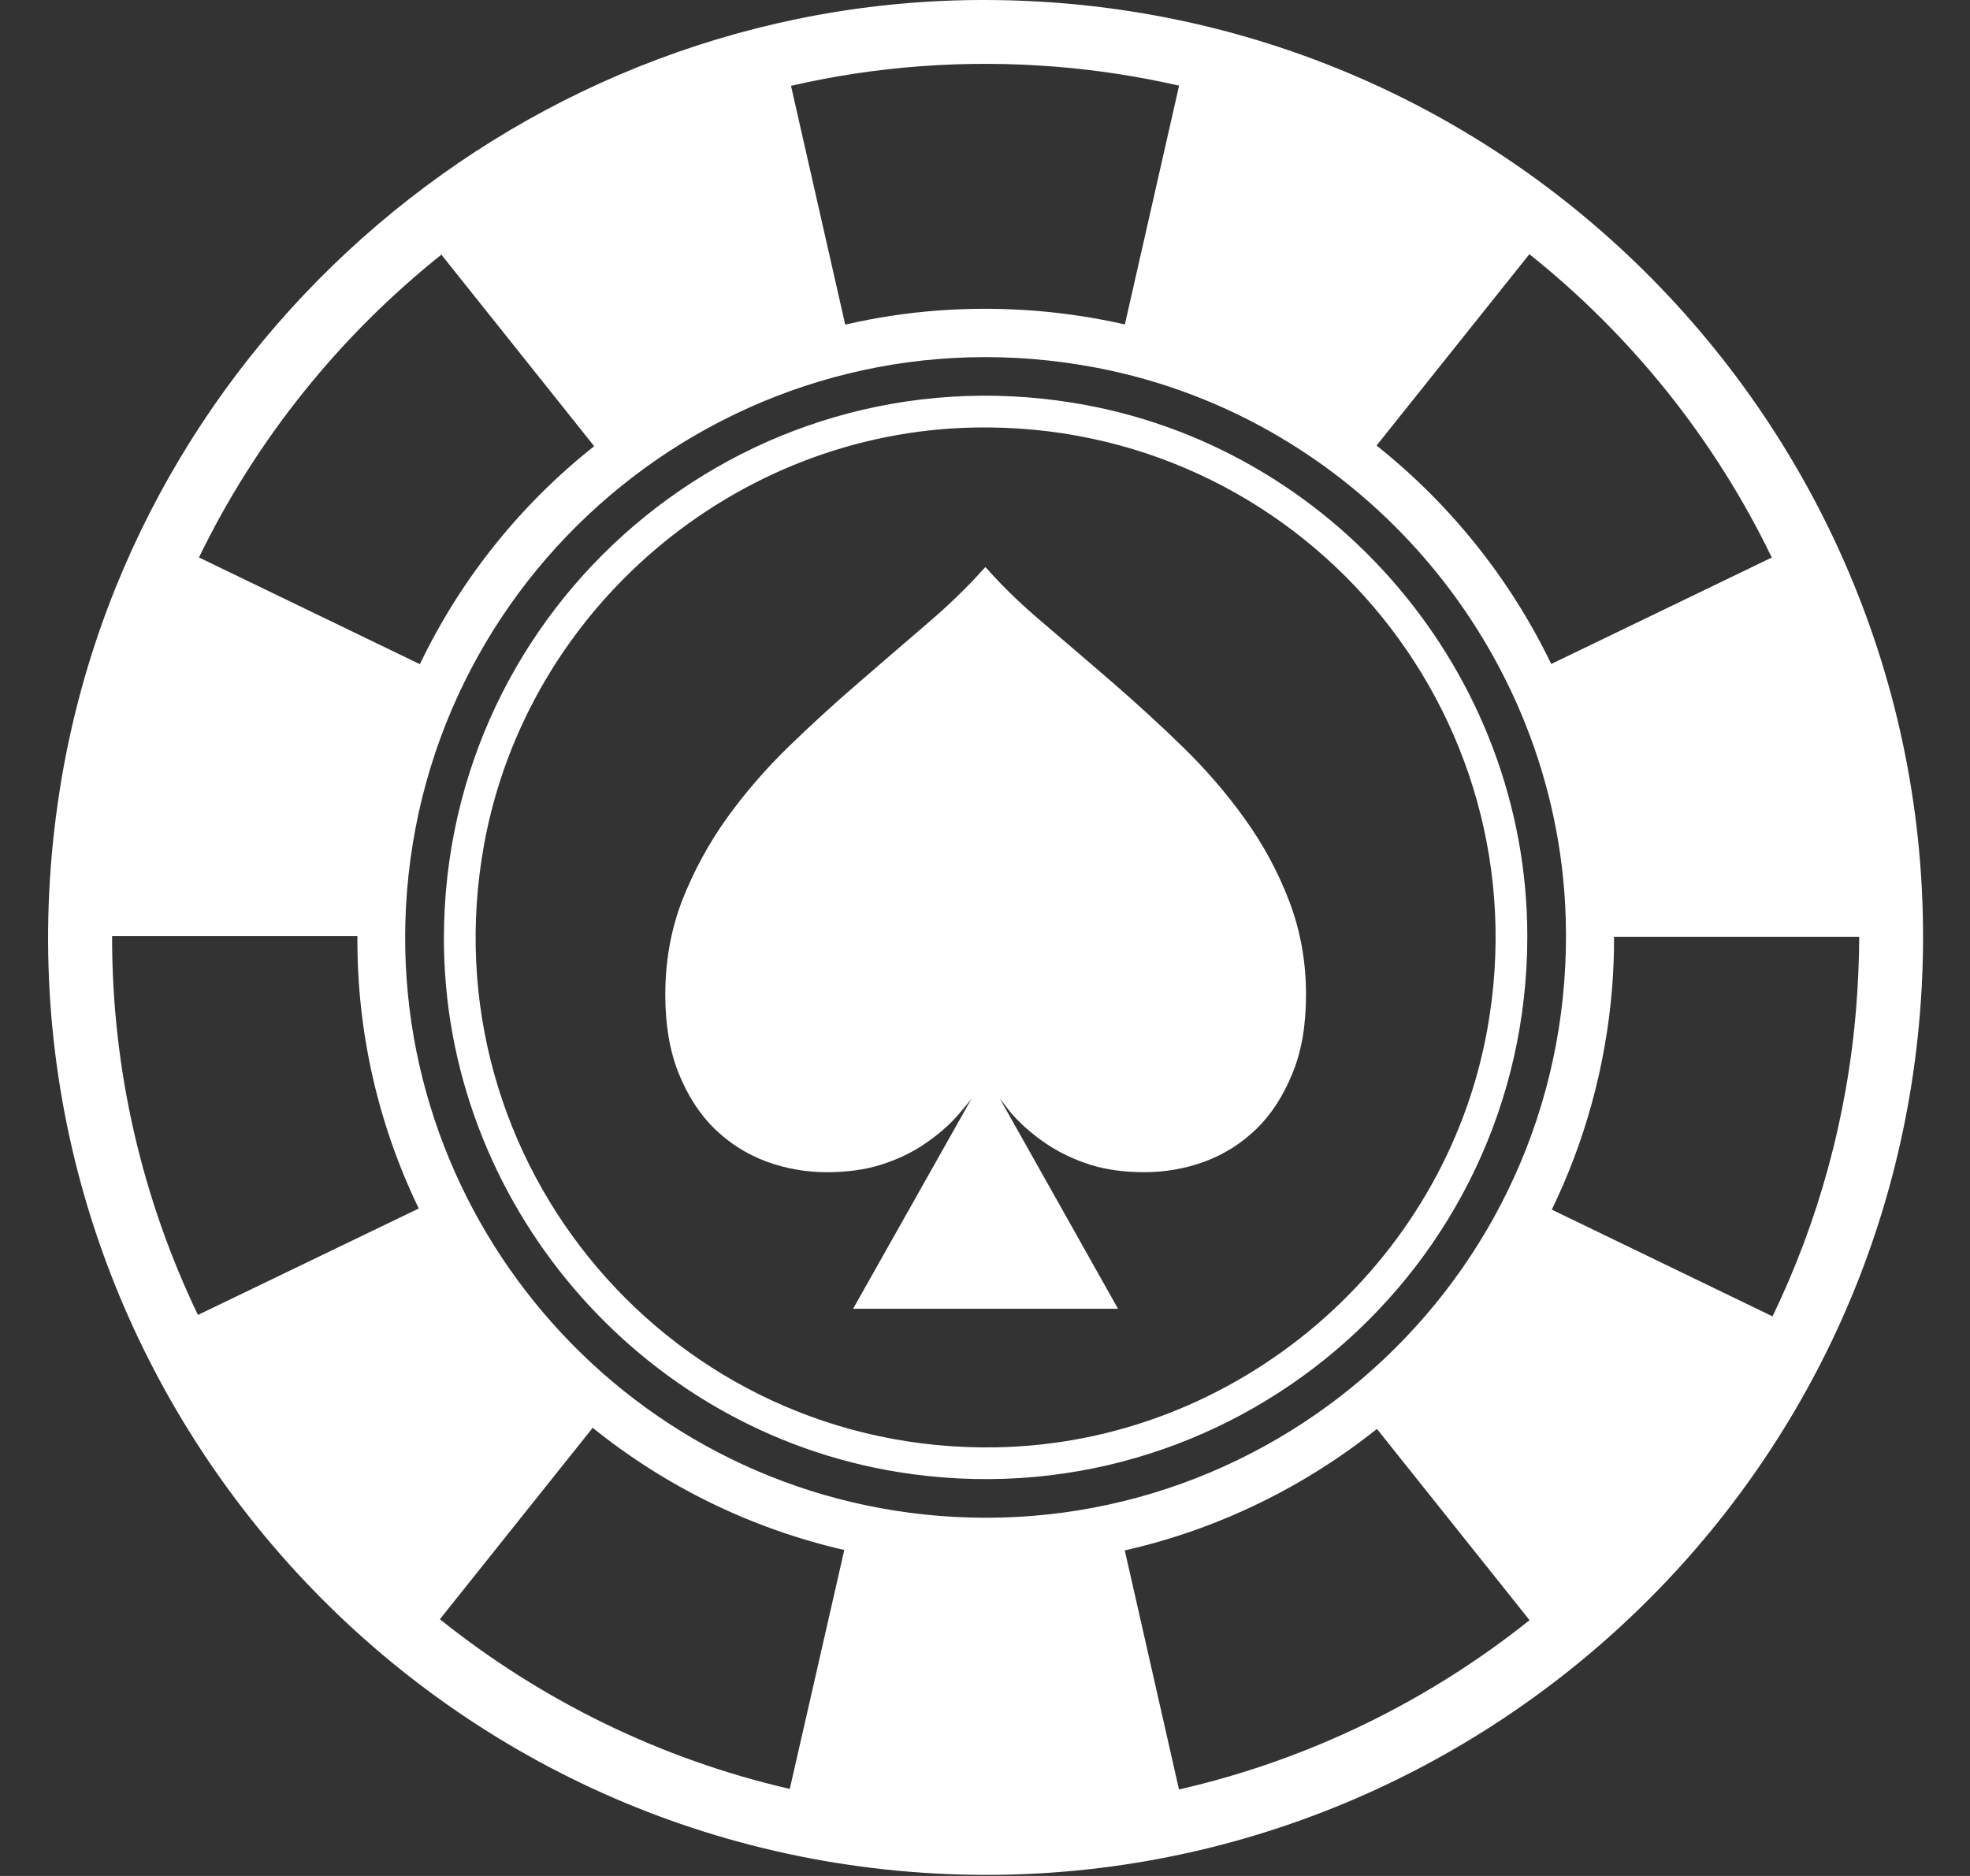
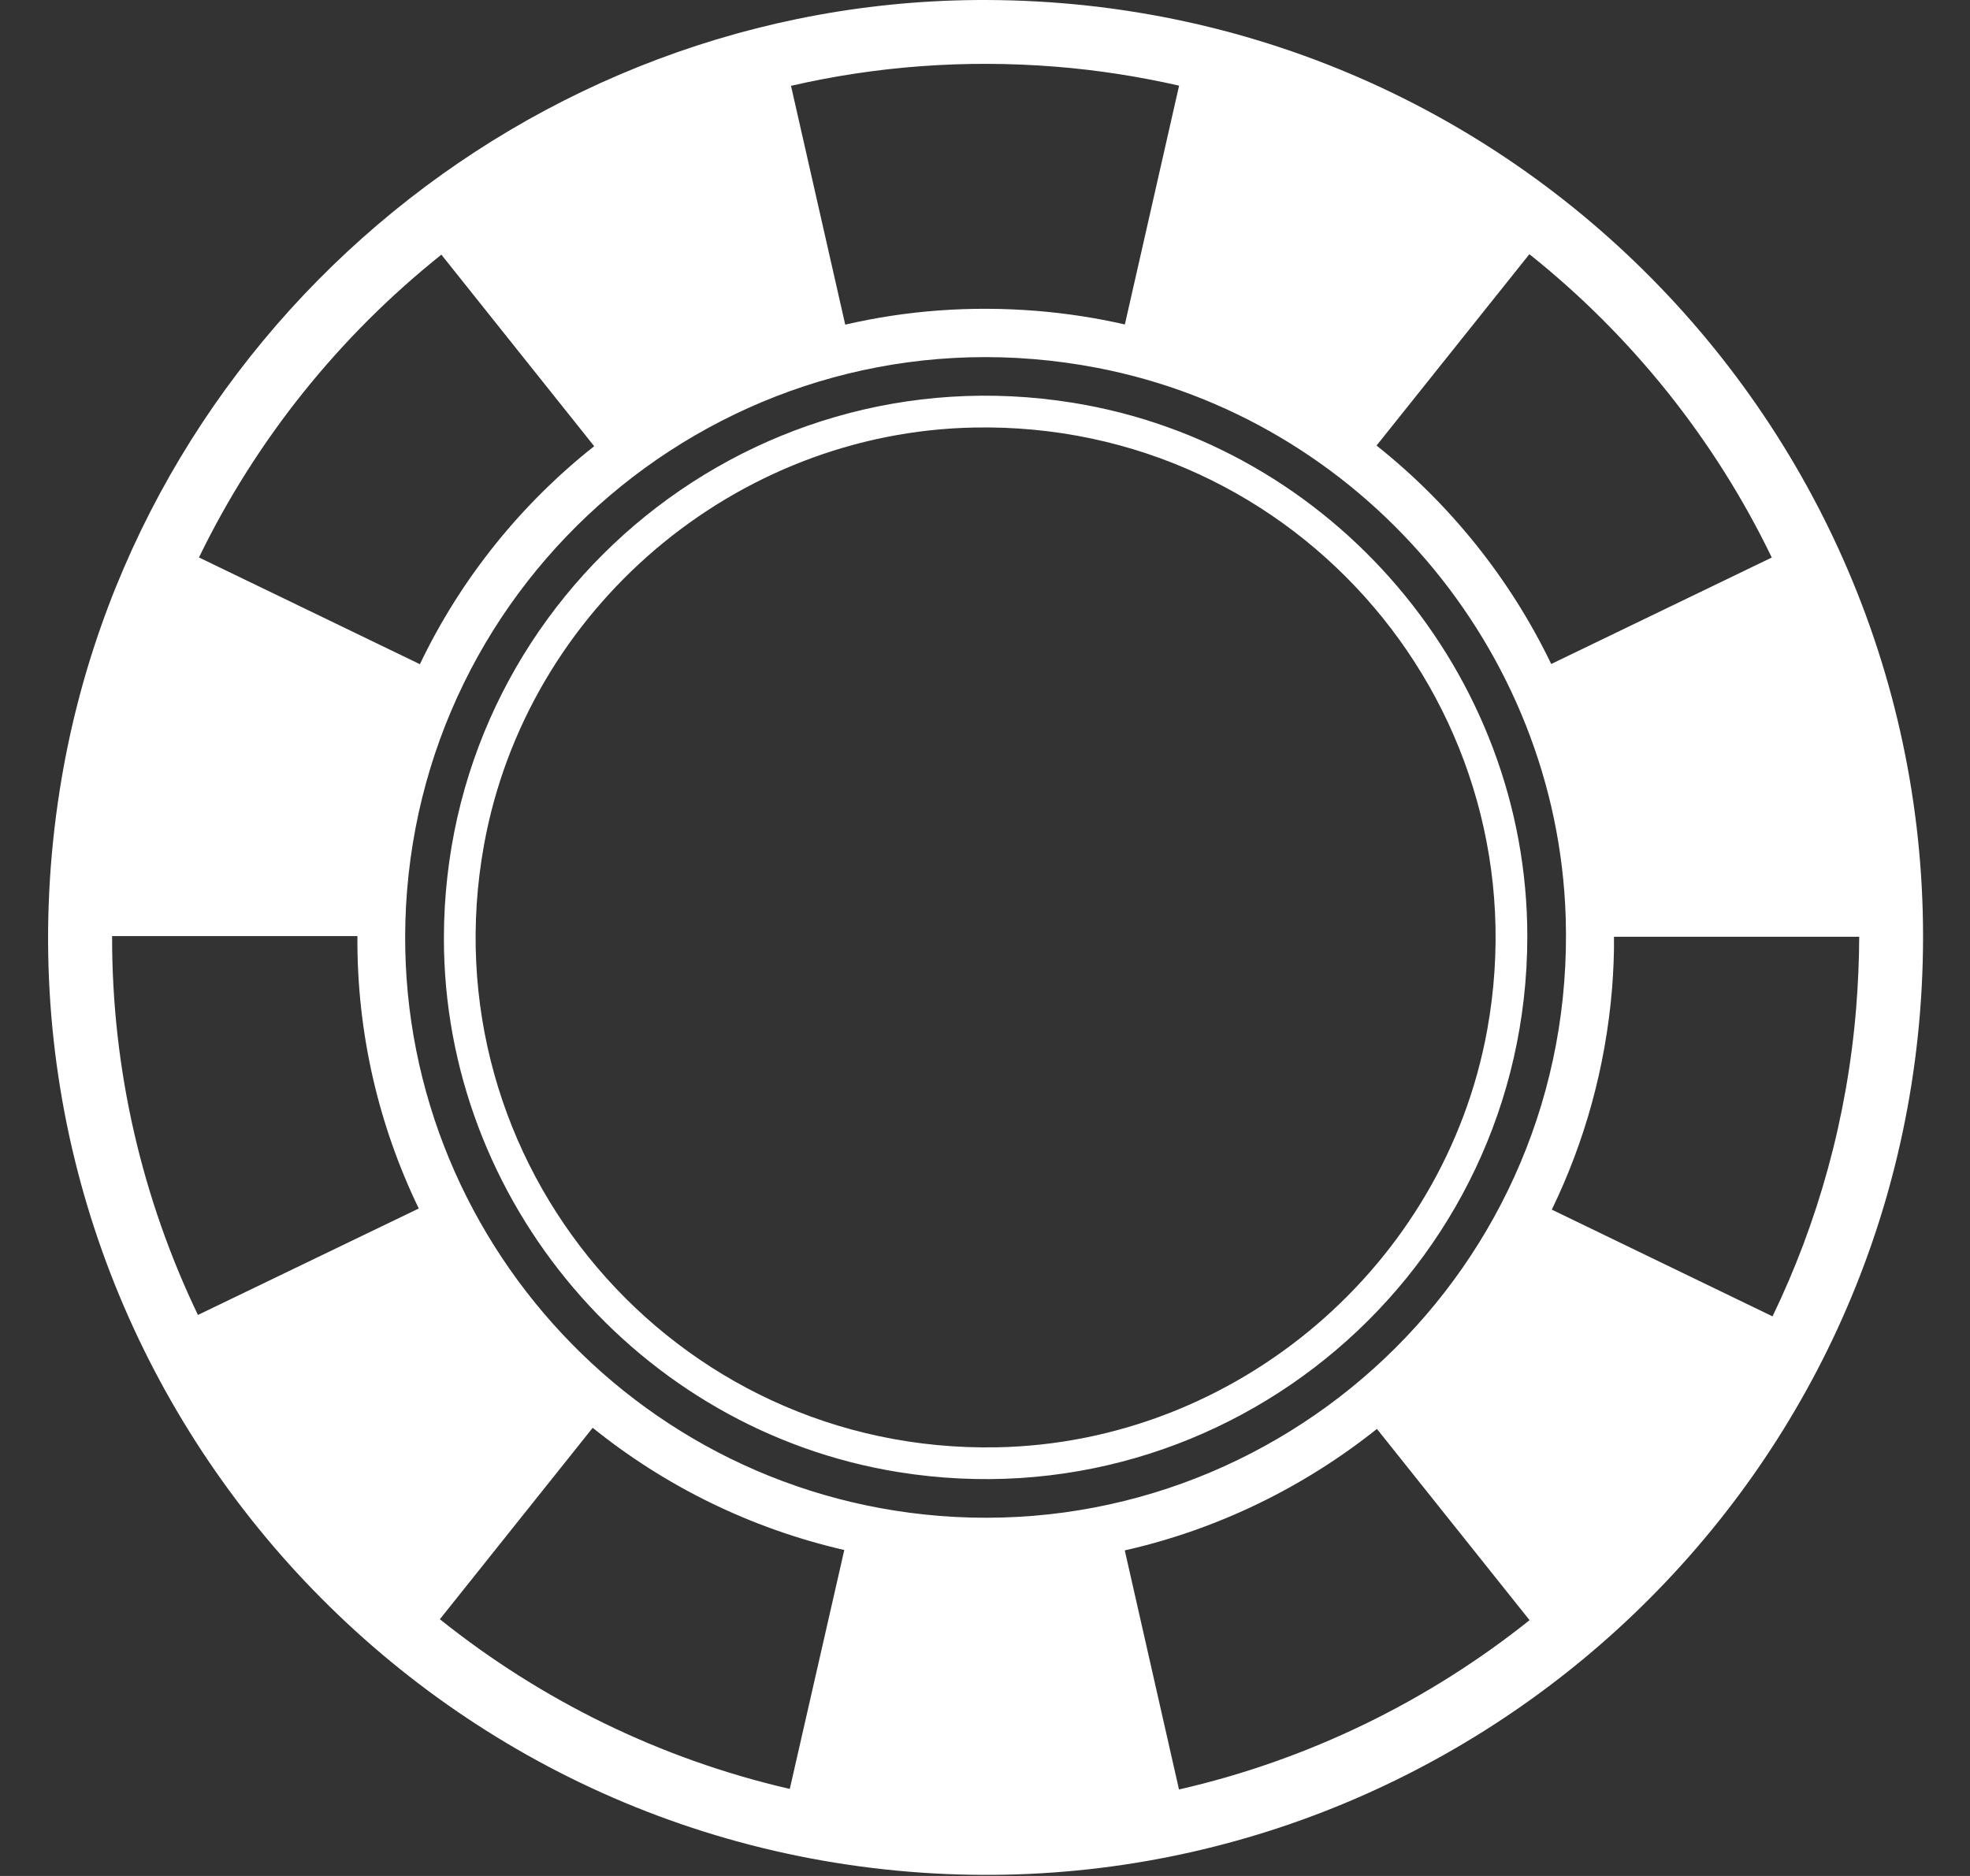
<svg xmlns="http://www.w3.org/2000/svg" width="21" height="20" viewBox="0 0 21 20" fill="none">
  <rect x="0" y="0" width="21" height="20" fill="#333333" stroke="none" />
  <g clip-path="url(#clip0_7815_4994)">
    <path d="M10.385 4.558C13.835 4.491 16.47 7.587 15.853 10.983C15.395 13.496 13.181 15.381 10.627 15.43C7.177 15.497 4.543 12.401 5.16 9.005C5.617 6.492 7.831 4.607 10.385 4.558ZM9.575 15.694C13.095 16.261 16.278 13.551 16.281 9.986C16.283 7.18 14.207 4.74 11.437 4.294C7.918 3.726 4.735 6.436 4.732 10.001C4.729 12.807 6.806 15.247 9.575 15.694ZM4.464 12.884C4.037 12 3.803 11.014 3.81 9.98L1.195 9.98C1.192 11.417 1.52 12.789 2.11 14.019L4.464 12.884ZM8.419 19.072L9 16.525C7.997 16.294 7.087 15.842 6.318 15.222L4.689 17.263C5.76 18.12 7.026 18.751 8.419 19.072ZM16.69 9.775C16.599 6.921 14.502 4.462 11.698 3.922C8.018 3.214 4.631 5.869 4.339 9.498C4.066 12.898 6.61 15.887 10.011 16.161C13.645 16.453 16.81 13.526 16.69 9.775ZM12.568 19.078C13.949 18.762 15.223 18.137 16.305 17.273L14.678 15.234C13.9 15.854 12.983 16.305 11.99 16.529L12.568 19.078ZM18.895 14.034C19.38 13.029 19.692 11.919 19.787 10.741C19.807 10.489 19.818 10.236 19.819 9.987L17.205 9.987C17.207 10.167 17.199 10.348 17.185 10.532C17.116 11.379 16.892 12.175 16.542 12.896L18.895 14.034ZM16.303 2.71L14.674 4.75C15.459 5.374 16.099 6.172 16.536 7.079L18.887 5.944C18.28 4.686 17.392 3.578 16.303 2.71ZM11.254 0.711C10.284 0.633 9.334 0.707 8.432 0.915L9.01 3.461C9.661 3.31 10.345 3.258 11.045 3.314C11.368 3.34 11.683 3.389 11.991 3.459L12.569 0.913C12.141 0.816 11.704 0.747 11.254 0.711ZM4.705 2.715C3.623 3.579 2.735 4.678 2.121 5.943L4.476 7.081C4.913 6.168 5.554 5.374 6.334 4.757L4.705 2.715ZM10.509 2.43263e-05C16.394 0.013 20.931 5.039 20.467 10.796C20.026 16.289 15.196 20.398 9.706 19.956C3.957 19.493 -0.277 14.227 0.637 8.421C1.396 3.593 5.622 -0.011 10.509 2.43263e-05Z" fill="white" />
-     <path d="M7.092 10.604C7.092 10.929 7.14 11.208 7.235 11.444C7.331 11.681 7.457 11.877 7.617 12.034C7.777 12.189 7.961 12.306 8.169 12.383C8.376 12.459 8.591 12.497 8.813 12.497C9.028 12.497 9.219 12.471 9.39 12.418C9.56 12.363 9.715 12.292 9.851 12.199C9.987 12.108 10.109 12.005 10.211 11.889C10.261 11.829 10.312 11.771 10.357 11.712L9.094 13.953L11.918 13.953L10.657 11.71C10.7 11.763 10.751 11.836 10.798 11.889C10.903 12.005 11.025 12.108 11.161 12.199C11.3 12.292 11.452 12.363 11.624 12.418C11.794 12.471 11.987 12.497 12.199 12.497C12.421 12.497 12.636 12.459 12.844 12.383C13.051 12.306 13.235 12.189 13.395 12.034C13.555 11.877 13.681 11.681 13.777 11.444C13.875 11.208 13.922 10.929 13.922 10.604C13.922 10.246 13.86 9.912 13.741 9.602C13.622 9.292 13.464 9 13.268 8.728C13.073 8.456 12.853 8.201 12.607 7.962C12.362 7.723 12.113 7.497 11.863 7.279C11.612 7.062 11.369 6.855 11.135 6.654C10.899 6.456 10.698 6.263 10.529 6.072L10.504 6.046L10.479 6.072C10.309 6.263 10.109 6.456 9.877 6.654C9.643 6.855 9.402 7.062 9.152 7.279C8.899 7.497 8.651 7.723 8.405 7.962C8.159 8.201 7.939 8.456 7.744 8.728C7.55 9 7.393 9.292 7.271 9.602C7.152 9.912 7.092 10.246 7.092 10.604Z" fill="white" />
  </g>
  <defs>
    <clipPath id="clip0_7815_4994">
      <rect width="20" height="20" fill="white" transform="matrix(-1 8.74228e-08 8.74228e-08 1 20.5 0)" />
    </clipPath>
  </defs>
</svg>